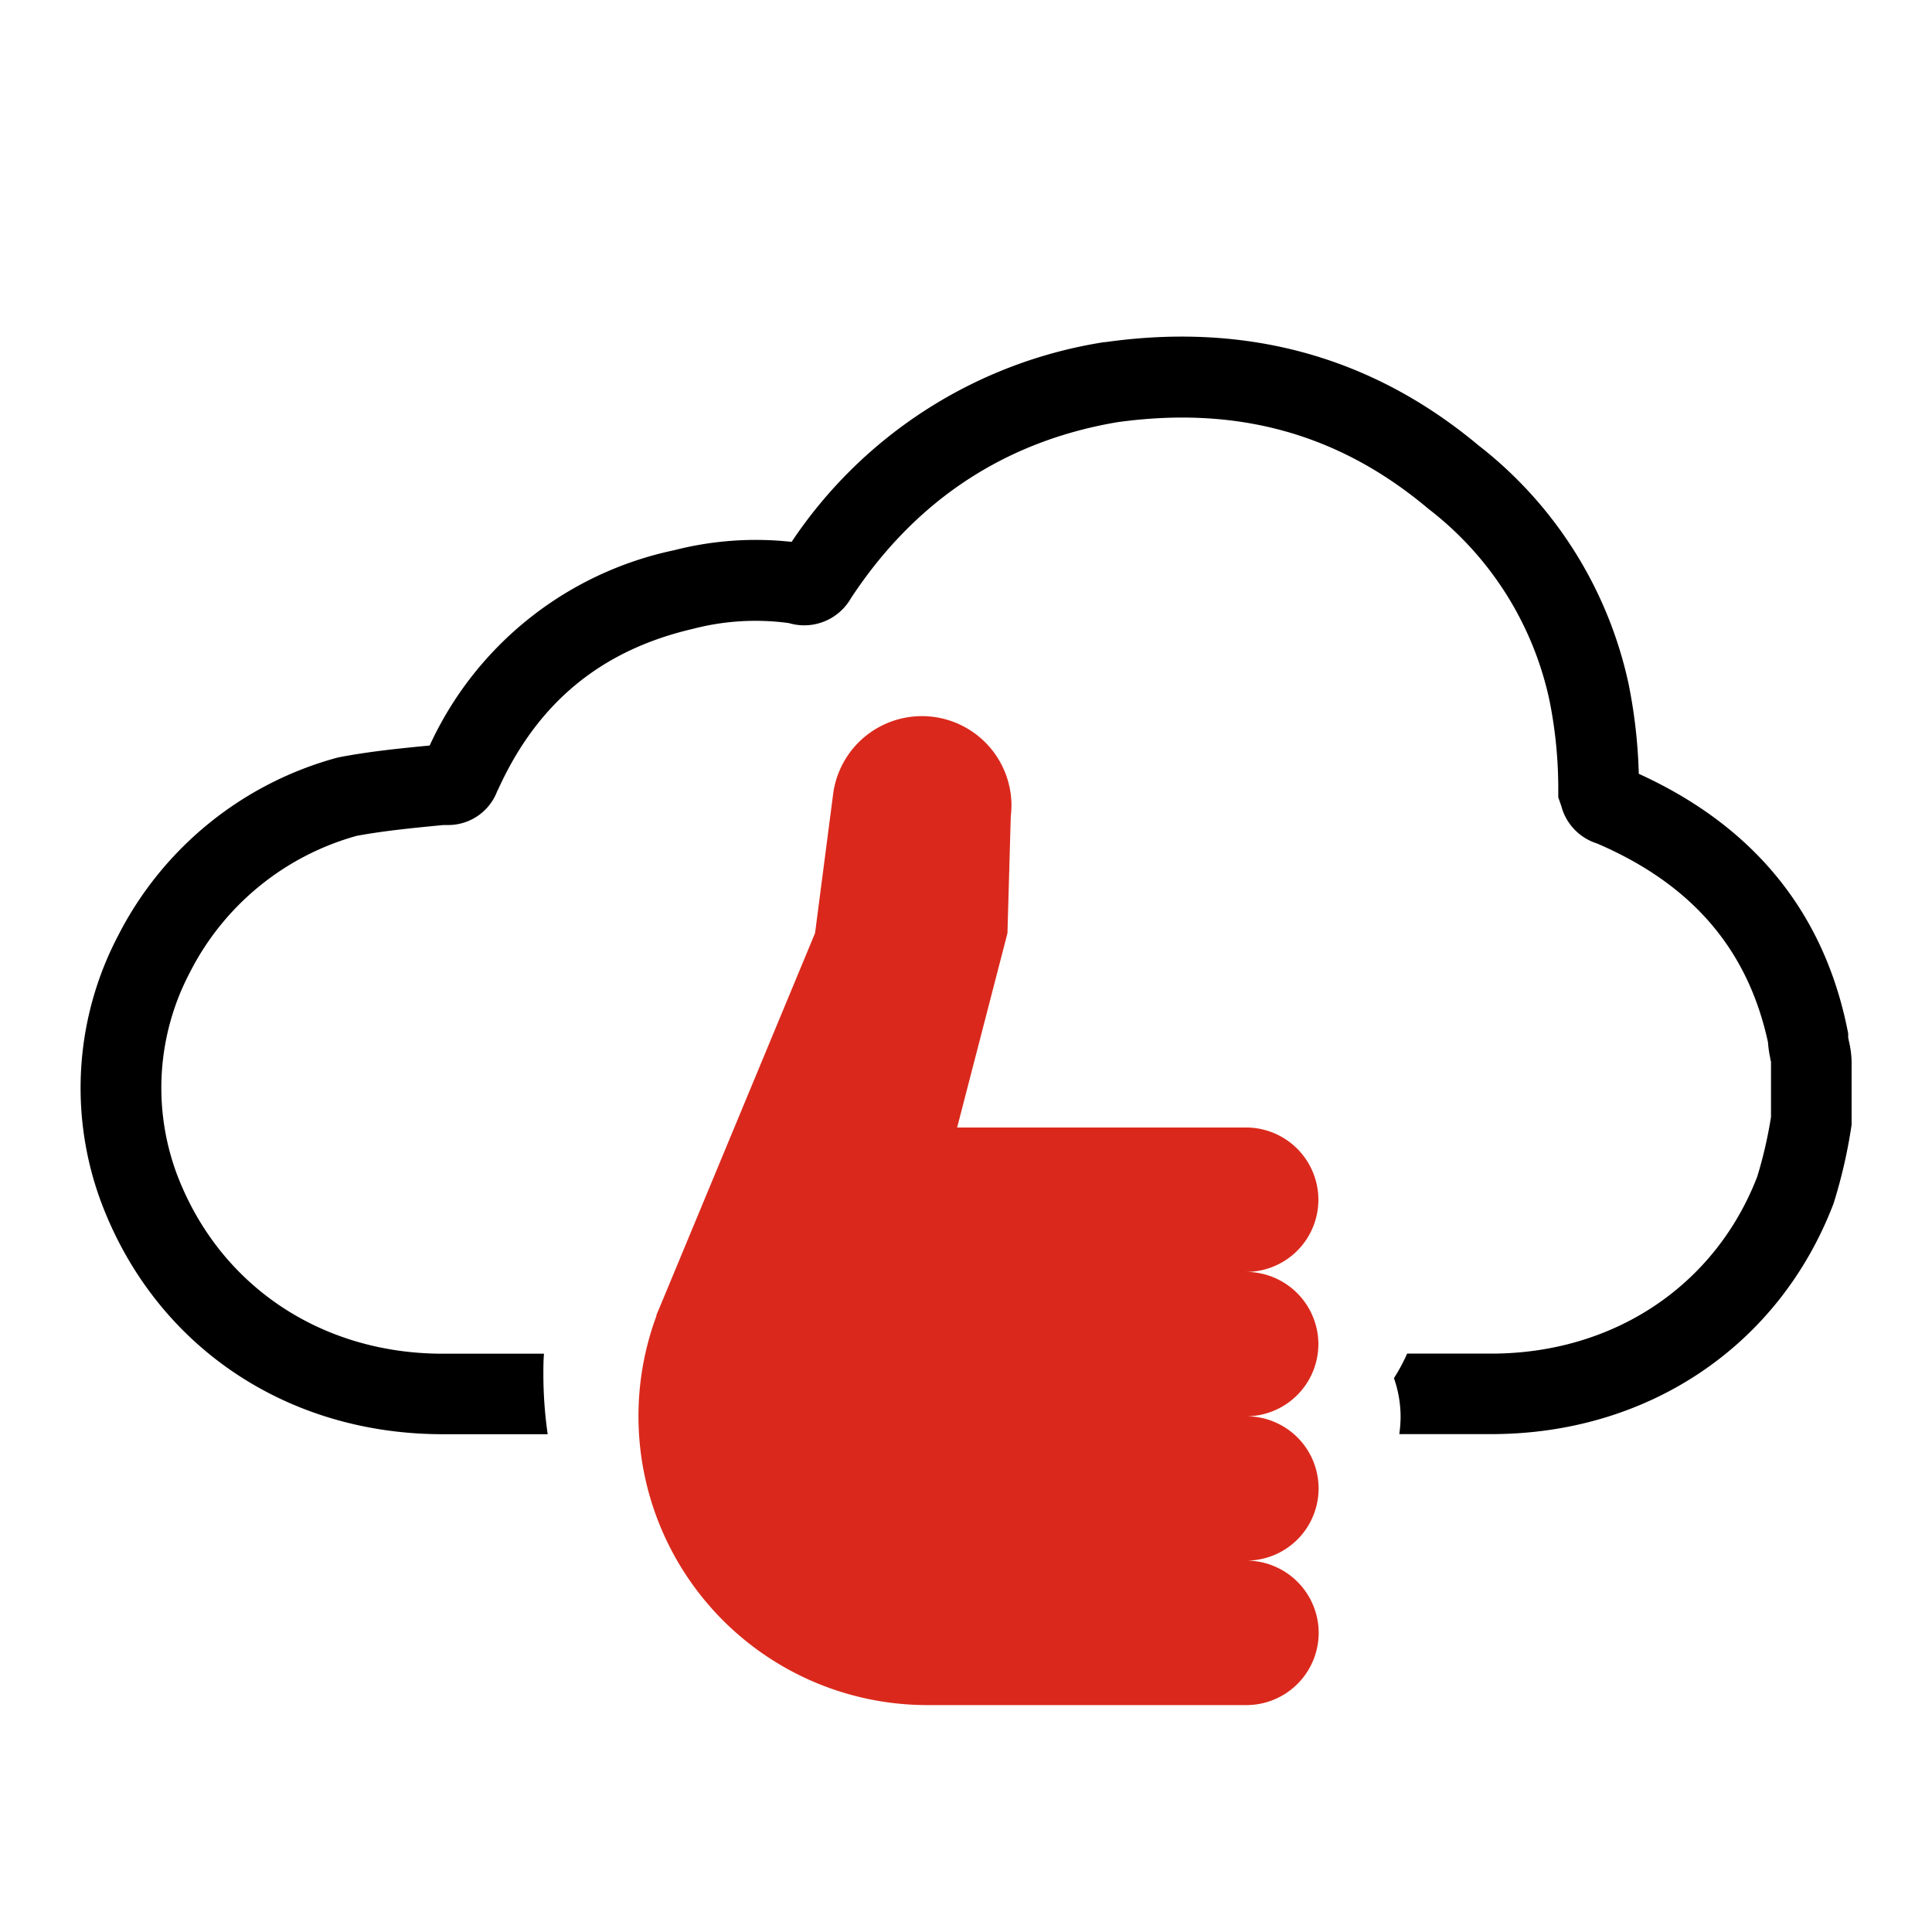
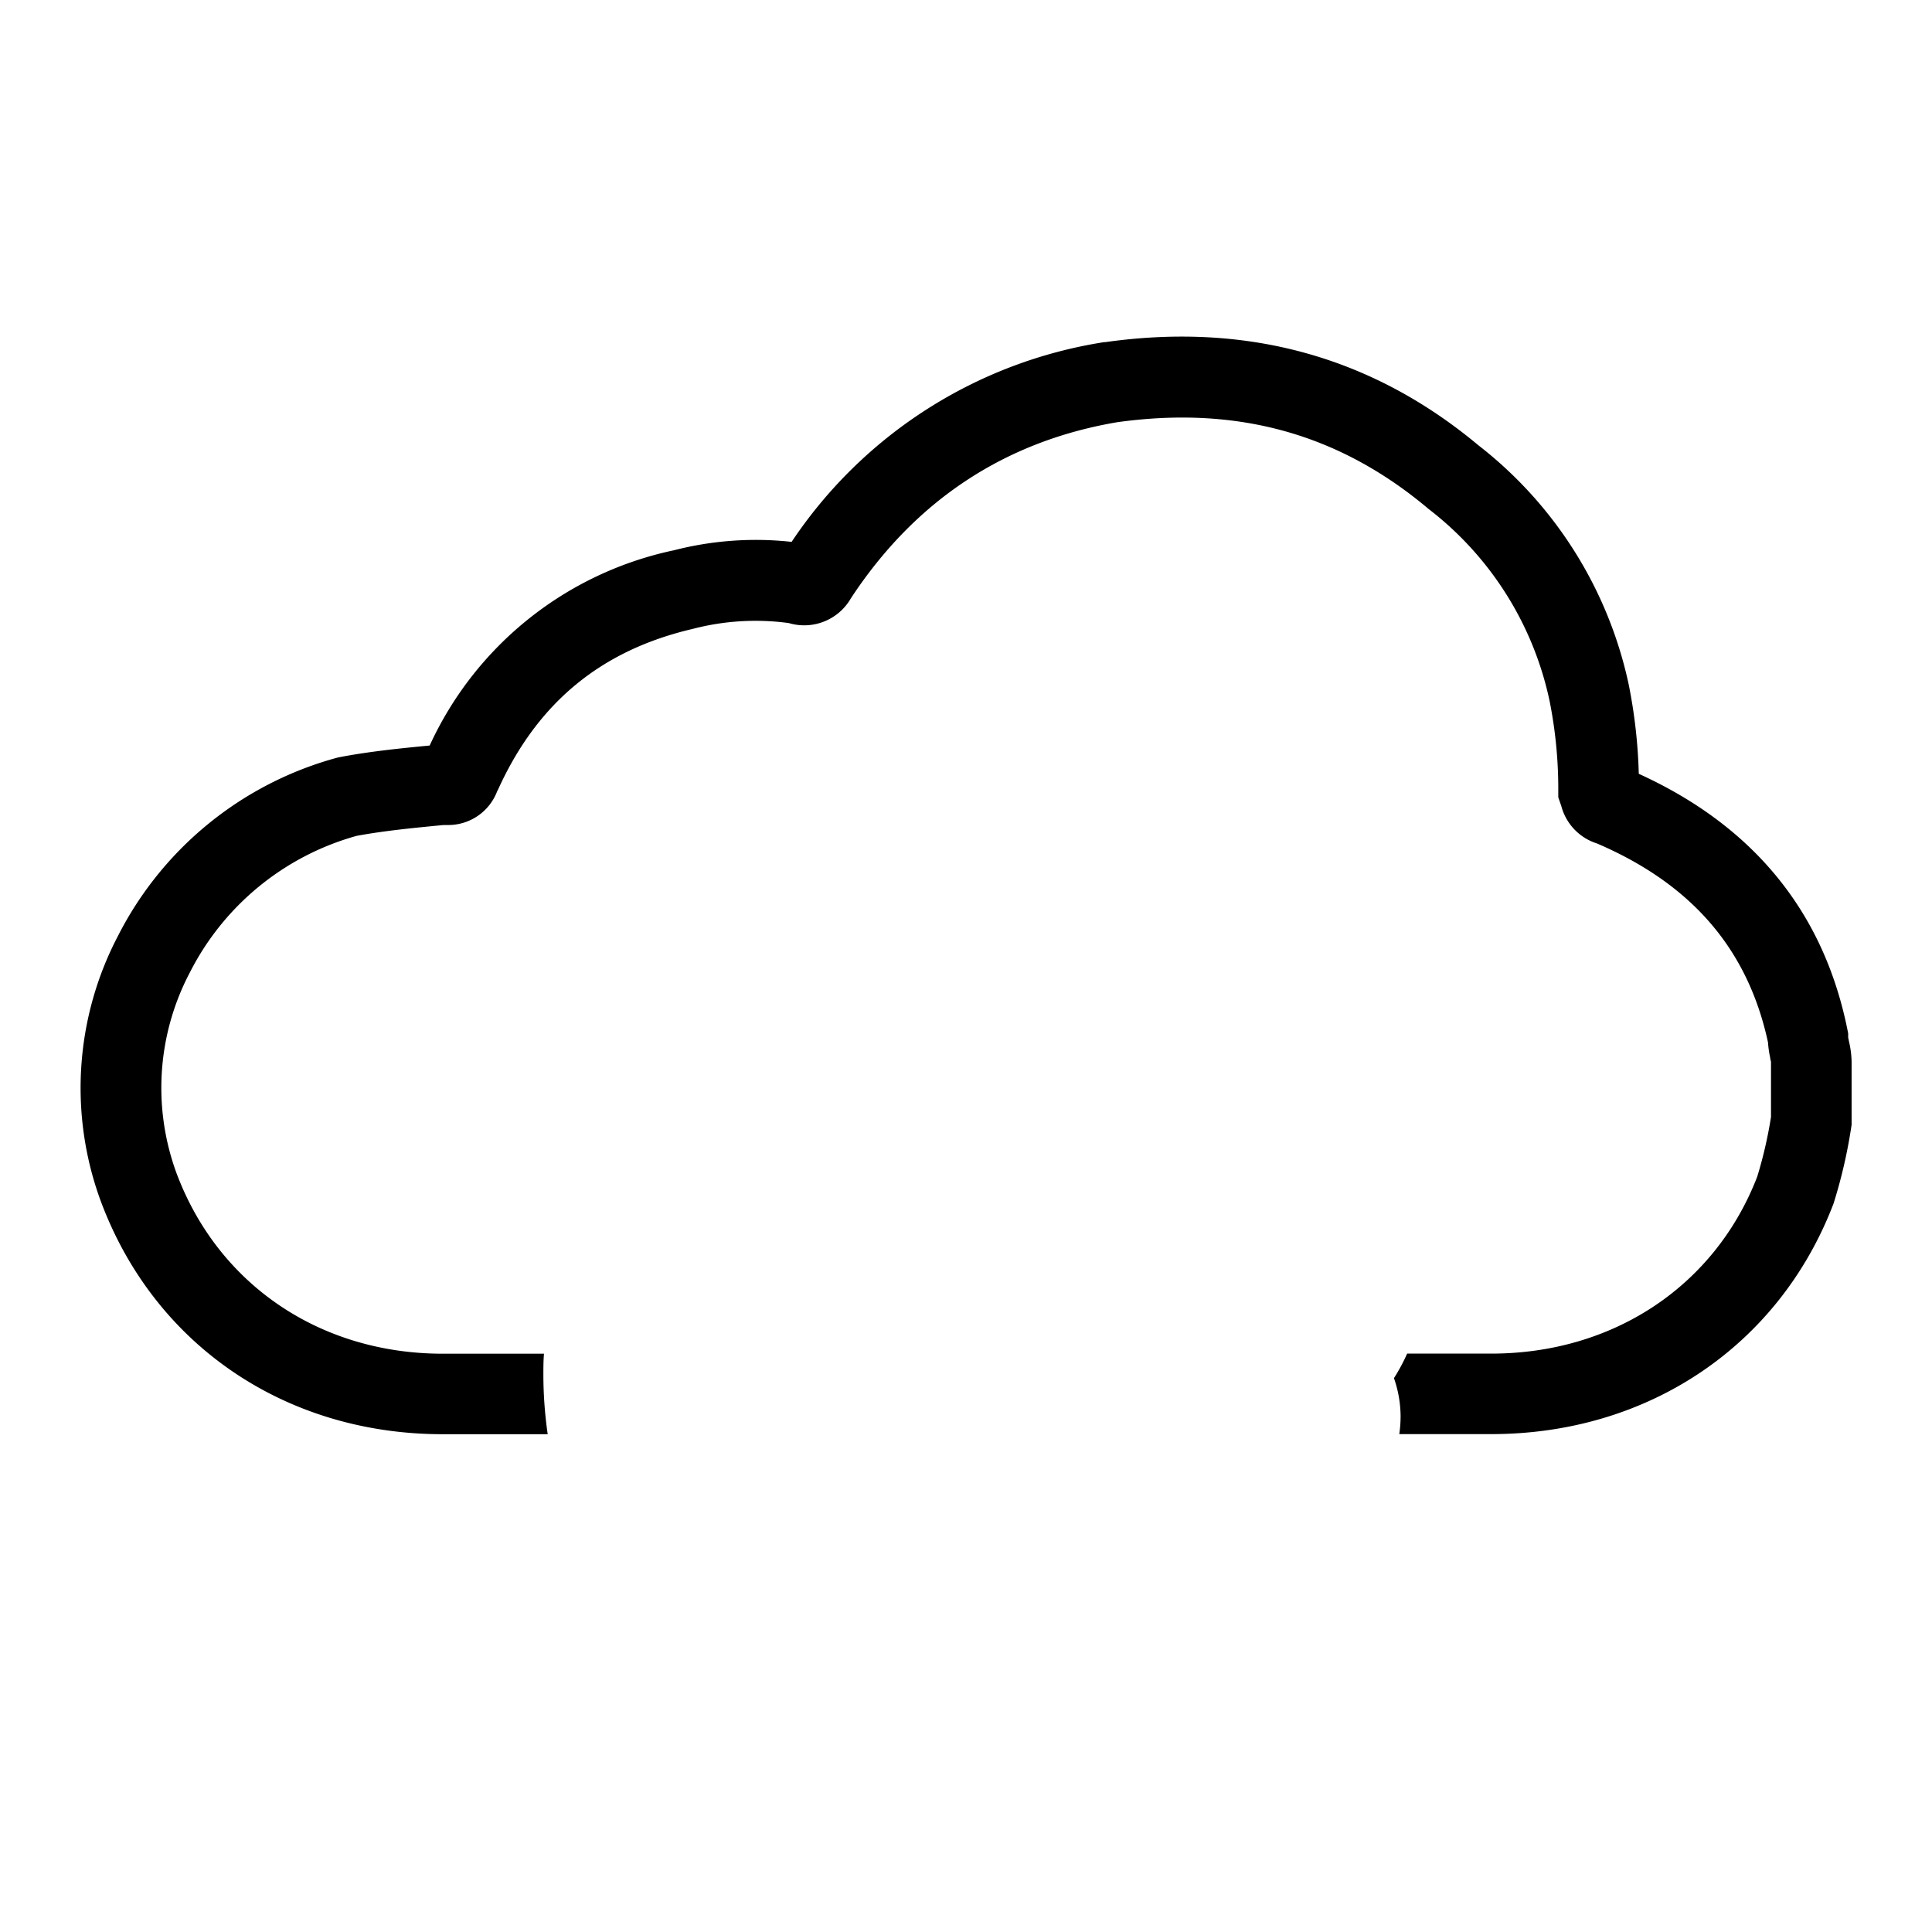
<svg xmlns="http://www.w3.org/2000/svg" id="_2_color_stroke_original_copy" data-name="2 color stroke original copy" viewBox="0 0 192 192">
  <defs>
    <style>.cls-1{fill:#da291c;}</style>
  </defs>
  <path d="M183.75,103.5l-.08-.4v-.4l-.08-.4c-2.36-11.67-9.33-20.21-20.73-25.4a51.86,51.86,0,0,0-1-8.87,40.93,40.93,0,0,0-14.93-23.77C136.42,35.48,124,32,109.85,34l-.11,0A45.85,45.85,0,0,0,78.67,53.85,32.65,32.65,0,0,0,67,54.68,34.56,34.56,0,0,0,42.7,74.09c-2.85.27-6,.59-8.92,1.15l-.28.06A34.59,34.59,0,0,0,11.73,93,32.57,32.57,0,0,0,10,119.33c5.31,14.31,18.33,23.2,34,23.2H54.43a41.76,41.76,0,0,1-.43-5.88c0-.71,0-1.41.06-2.12H44c-12.21,0-22.35-6.89-26.48-18a24.6,24.6,0,0,1,1.35-19.89A26.56,26.56,0,0,1,35.43,83.07c2.73-.51,5.74-.8,8.65-1.08l.44,0a5.2,5.2,0,0,0,4.89-3.36l.1-.19c3.91-8.61,10.23-13.82,19.33-15.94a24.65,24.65,0,0,1,9.55-.58,5.35,5.35,0,0,0,6.17-2.46c6.38-9.71,15.28-15.6,26.46-17.5,11.92-1.66,22,1.13,30.82,8.51l.09.08A32.58,32.58,0,0,1,154,69.68a44.62,44.62,0,0,1,.86,8.89v.67l.3.86a5.32,5.32,0,0,0,3.54,3.72c9.44,4.05,15,10.52,17,19.76a10.85,10.85,0,0,0,.22,1.54c0,.15.08.35.08.4V111a43,43,0,0,1-1.37,5.94c-4.19,10.85-14.3,17.58-26.43,17.58h-8.36a18.61,18.61,0,0,1-1.31,2.44,11.7,11.7,0,0,1,.66,3.8,12.56,12.56,0,0,1-.13,1.76h9.14c15.58,0,28.59-8.76,34-22.87l.09-.28a50.73,50.73,0,0,0,1.72-7.59l0-6.27A9.51,9.51,0,0,0,183.75,103.5Z" />
-   <path class="cls-1" d="M123.87,140.75a7.17,7.17,0,1,1,0,14.34,7.2,7.2,0,0,1,7.18,7.18,7.19,7.19,0,0,1-7.18,7.18H92.16a28.71,28.71,0,0,1-26.92-38.69l0-.09.75-1.79L81,92.73,82.8,78.88A8.9,8.9,0,0,1,100.52,80a11.43,11.43,0,0,1-.07,1.15l-.33,11.59-5,19.31h28.72a7.19,7.19,0,0,1,7.18,7.17,7.18,7.18,0,0,1-7.18,7.18,7.2,7.2,0,0,1,7.18,7.18A7.19,7.19,0,0,1,123.87,140.75Z" />
</svg>